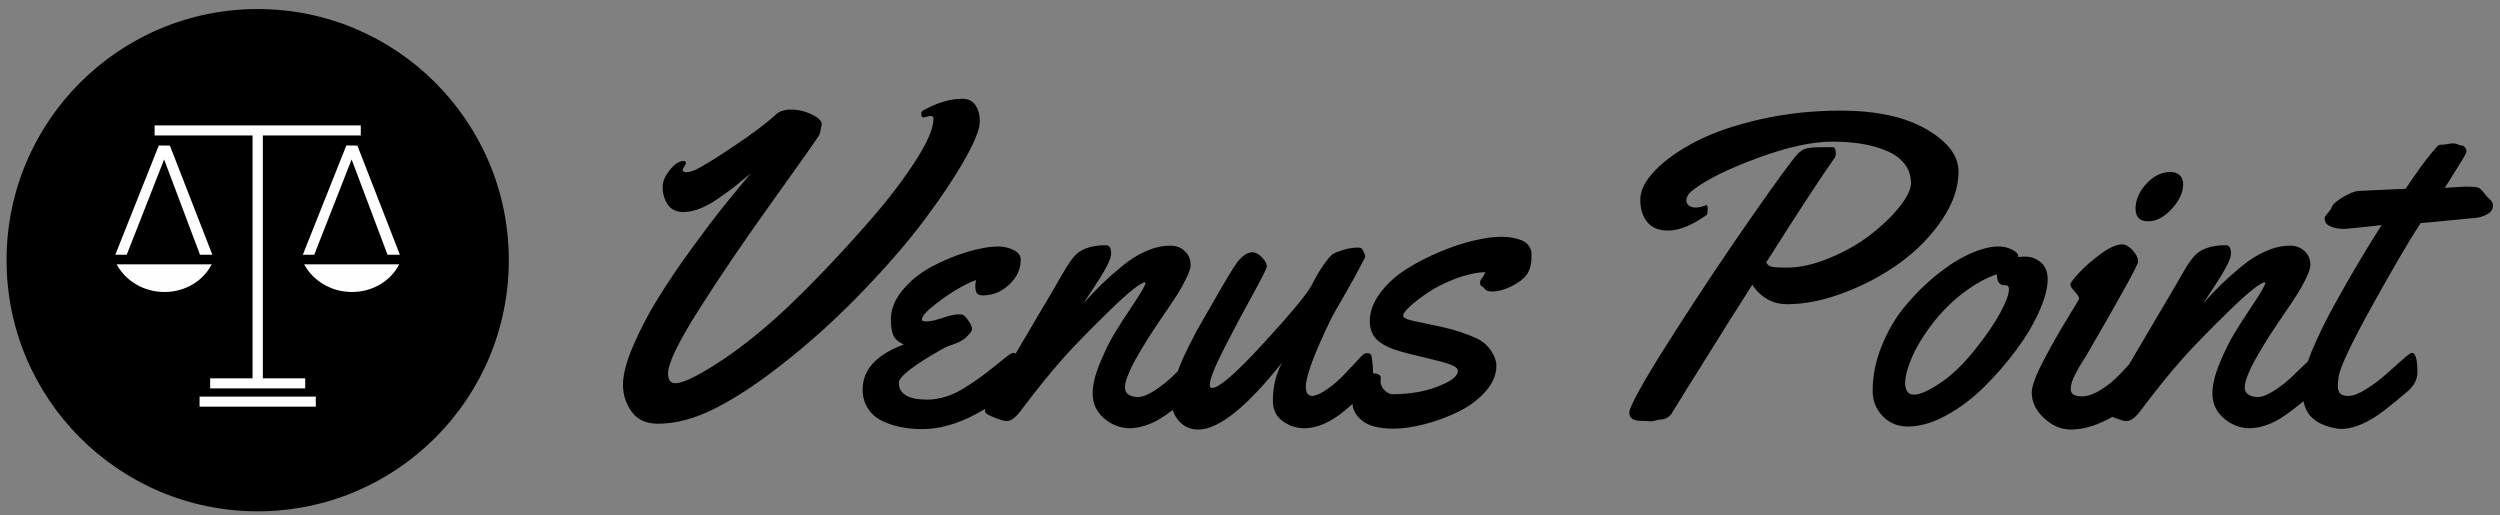
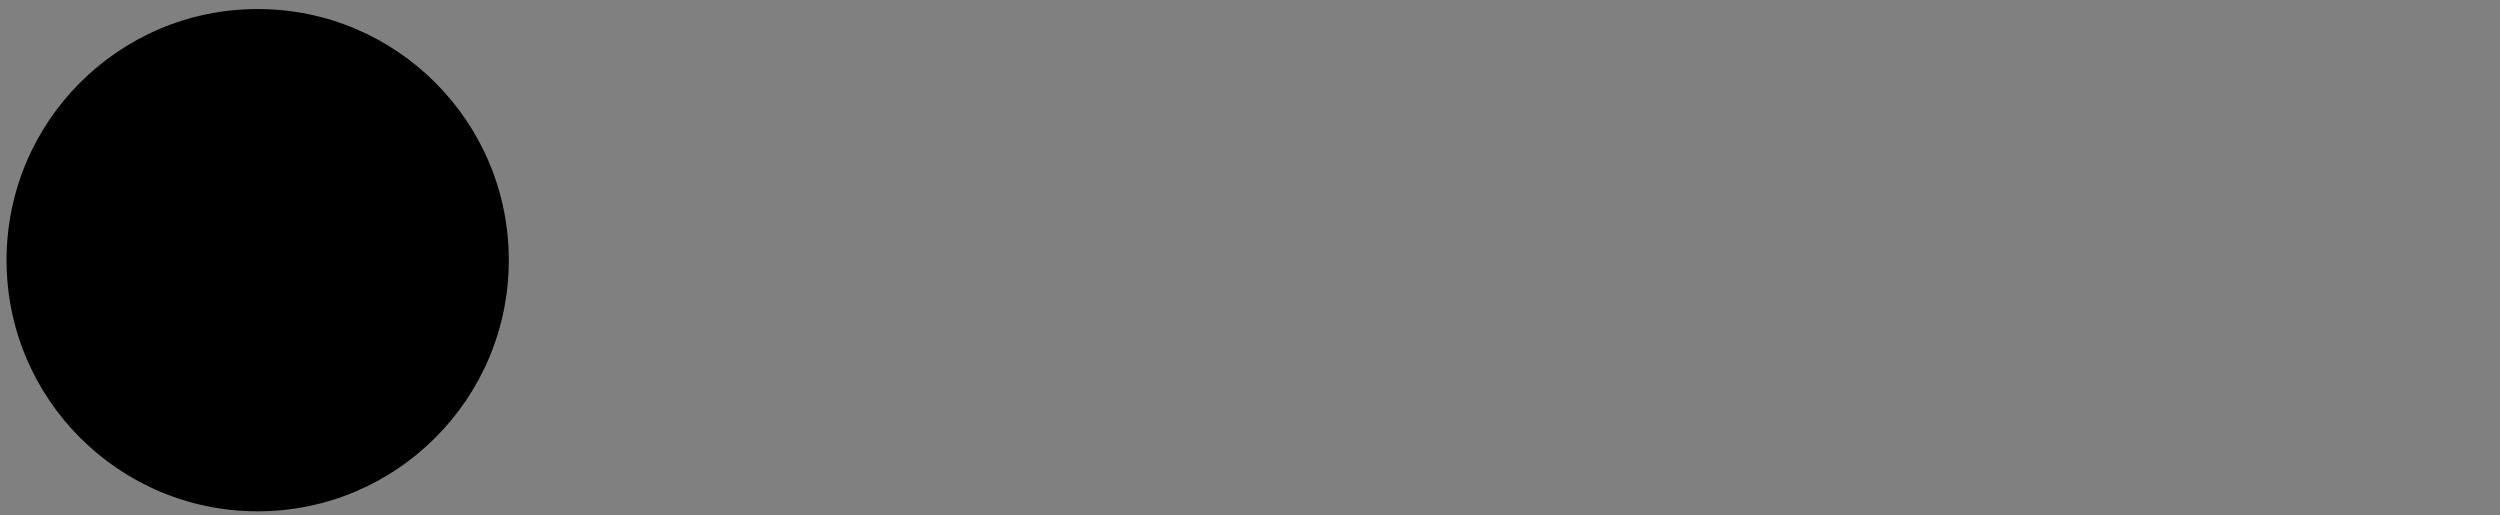
<svg xmlns="http://www.w3.org/2000/svg" width="97px" height="20px" viewBox="0 0 97 20" version="1.1">
  <rect x="0" y="0" width="97" height="20" fill="#808080" stroke="none" />
  <title>Venus_Point_Black</title>
  <desc>Created with Sketch.</desc>
  <g id="Venus_Point_Black" stroke="none" stroke-width="1" fill="none" fill-rule="evenodd">
    <g id="Group-34" transform="translate(0.254, 0)">
-       <path d="M89.287,14.03 C89.33,13.909 89.38,13.781 89.436,13.645 C89.678,13.058 89.983,12.433 90.35,11.77 C90.718,11.107 91.049,10.53 91.345,10.04 C91.64,9.55 91.91,9.113 92.155,8.729 L91.838,8.77 C91.62,8.792 91.391,8.816 91.148,8.841 C90.906,8.867 90.76,8.879 90.71,8.879 L90.634,8.879 C90.473,8.879 90.317,8.847 90.167,8.783 C90.016,8.719 89.941,8.614 89.941,8.469 C89.941,8.425 89.981,8.358 90.062,8.269 C90.143,8.18 90.192,8.11 90.208,8.06 C90.247,7.938 90.393,7.801 90.647,7.651 C90.9,7.501 91.103,7.42 91.253,7.409 L92.331,7.358 L93.083,7.325 C93.105,7.291 93.19,7.168 93.337,6.953 C93.485,6.739 93.588,6.591 93.646,6.51 C93.705,6.43 93.791,6.315 93.905,6.168 C94.019,6.02 94.127,5.891 94.227,5.779 C94.283,5.707 94.324,5.661 94.352,5.642 C94.38,5.622 94.436,5.612 94.52,5.612 C94.564,5.612 94.629,5.604 94.716,5.587 C94.802,5.57 94.868,5.562 94.912,5.562 C94.991,5.562 95.057,5.576 95.112,5.604 C95.168,5.632 95.216,5.645 95.255,5.645 C95.305,5.645 95.35,5.671 95.388,5.721 C95.427,5.771 95.447,5.821 95.447,5.871 C95.447,5.91 95.388,6.027 95.271,6.222 C95.154,6.417 95.017,6.638 94.858,6.887 C94.699,7.134 94.614,7.269 94.603,7.291 C95.038,7.258 95.313,7.241 95.43,7.241 C95.675,7.241 95.828,7.252 95.89,7.275 C95.962,7.303 96.041,7.374 96.128,7.488 C96.214,7.602 96.283,7.679 96.333,7.718 C96.427,7.796 96.474,7.876 96.474,7.96 C96.474,8.11 96.404,8.226 96.261,8.307 C96.119,8.388 95.968,8.436 95.806,8.453 C94.514,8.581 93.801,8.648 93.667,8.653 C93.216,9.344 92.585,10.421 91.775,11.883 C90.965,13.345 90.534,14.26 90.484,14.627 C90.461,14.794 90.45,14.903 90.45,14.953 C90.45,15.109 90.484,15.216 90.551,15.275 C90.618,15.333 90.721,15.363 90.86,15.363 C91.044,15.363 91.275,15.275 91.553,15.099 C91.832,14.924 92.087,14.733 92.318,14.527 C92.549,14.321 92.764,14.13 92.961,13.955 C93.159,13.779 93.28,13.691 93.325,13.691 C93.47,13.691 93.542,13.942 93.542,14.443 C93.542,14.716 93.417,14.961 93.166,15.179 C92.603,15.663 92.183,15.995 91.905,16.173 C91.414,16.485 90.977,16.641 90.593,16.641 C90.509,16.641 90.431,16.632 90.358,16.616 C89.913,16.532 89.586,16.369 89.377,16.127 C89.256,15.986 89.17,15.799 89.119,15.565 C89.083,15.595 89.049,15.624 89.018,15.651 C88.875,15.771 88.682,15.918 88.437,16.094 C88.192,16.269 87.948,16.4 87.706,16.486 C87.464,16.573 87.226,16.616 86.991,16.616 C86.635,16.604 86.312,16.474 86.022,16.223 C85.733,15.972 85.588,15.652 85.588,15.262 C85.588,14.934 85.682,14.541 85.872,14.084 C86.061,13.628 86.255,13.236 86.453,12.91 C86.65,12.584 86.9,12.199 87.201,11.753 C87.479,11.335 87.627,11.074 87.643,10.968 L87.627,10.951 C87.443,10.968 86.988,11.33 86.261,12.037 C85.534,12.744 84.95,13.341 84.51,13.825 C84.003,14.388 83.421,15.106 82.764,15.981 C82.58,16.22 82.405,16.34 82.237,16.34 C82.171,16.34 82.038,16.302 81.841,16.227 C81.791,16.209 81.747,16.191 81.706,16.174 C81.125,16.502 80.589,16.666 80.099,16.666 C79.72,16.666 79.372,16.518 79.054,16.223 C78.737,15.928 78.578,15.597 78.578,15.229 C78.578,14.984 78.731,14.569 79.038,13.984 C79.344,13.399 79.65,12.859 79.957,12.363 C80.263,11.867 80.416,11.608 80.416,11.586 C80.416,11.525 80.359,11.433 80.245,11.31 C80.131,11.188 80.074,11.096 80.074,11.034 C80.074,10.979 80.189,10.827 80.42,10.579 C80.651,10.332 80.933,10.086 81.264,9.844 C81.596,9.602 81.87,9.481 82.087,9.481 C82.221,9.481 82.357,9.559 82.497,9.714 C82.636,9.871 82.705,10.015 82.705,10.149 C82.705,10.272 82.043,11.475 80.717,13.758 C80.7,13.792 80.654,13.866 80.579,13.98 C80.504,14.094 80.445,14.189 80.404,14.264 C80.362,14.339 80.313,14.431 80.258,14.54 C80.202,14.648 80.16,14.748 80.132,14.84 C80.104,14.932 80.09,15.017 80.09,15.095 C80.09,15.285 80.233,15.379 80.517,15.379 C80.745,15.379 80.997,15.291 81.273,15.116 C81.548,14.941 81.785,14.747 81.983,14.535 C82.106,14.403 82.225,14.278 82.34,14.16 L84.101,11.176 C84.145,11.099 84.218,10.972 84.318,10.796 C84.418,10.621 84.507,10.471 84.585,10.345 C84.663,10.22 84.747,10.102 84.836,9.99 C85.087,9.673 85.51,9.514 86.106,9.514 C86.24,9.514 86.307,9.622 86.307,9.84 C86.307,9.957 86.244,10.132 86.118,10.366 C85.993,10.6 85.814,10.893 85.58,11.243 L85.229,11.77 C85.49,11.48 85.726,11.234 85.935,11.03 C86.143,10.827 86.404,10.596 86.716,10.337 C87.028,10.078 87.345,9.879 87.668,9.74 C87.991,9.6 88.303,9.531 88.604,9.531 C88.822,9.531 89.007,9.6 89.16,9.74 C89.313,9.879 89.389,10.06 89.389,10.283 C89.389,10.4 89.331,10.576 89.214,10.813 C89.097,11.05 88.978,11.262 88.859,11.448 C88.739,11.635 88.582,11.87 88.387,12.154 C88.192,12.438 88.081,12.603 88.053,12.647 C88.047,12.653 88.009,12.71 87.94,12.819 C87.87,12.927 87.819,13.006 87.785,13.056 C87.752,13.107 87.696,13.196 87.618,13.324 C87.54,13.452 87.477,13.556 87.43,13.637 C87.383,13.718 87.324,13.82 87.255,13.942 C87.185,14.065 87.129,14.171 87.088,14.26 C87.046,14.349 87.004,14.445 86.962,14.548 C86.921,14.651 86.89,14.743 86.87,14.823 C86.851,14.904 86.841,14.975 86.841,15.036 C86.841,15.159 86.89,15.251 86.988,15.313 C87.085,15.374 87.203,15.404 87.342,15.404 C87.521,15.404 87.745,15.315 88.015,15.137 C88.285,14.959 88.529,14.762 88.746,14.548 C88.935,14.362 89.115,14.189 89.287,14.03 Z M53.019,14.48 C53.219,14.495 53.32,14.552 53.32,14.652 C53.32,14.664 53.318,14.686 53.316,14.719 C53.313,14.752 53.311,14.775 53.311,14.786 C53.311,14.925 53.364,15.045 53.47,15.145 C53.576,15.245 53.673,15.296 53.763,15.296 C54.431,15.296 55.023,15.195 55.538,14.995 C56.053,14.794 56.311,14.594 56.311,14.394 C56.311,14.299 56.217,14.217 56.031,14.147 C55.844,14.077 55.53,13.991 55.087,13.888 C54.644,13.785 54.305,13.7 54.072,13.633 C53.905,13.583 53.763,13.533 53.646,13.483 C53.529,13.432 53.408,13.363 53.282,13.274 C53.157,13.185 53.061,13.073 52.994,12.94 C52.927,12.806 52.894,12.65 52.894,12.472 C52.894,12.093 53.029,11.724 53.299,11.365 C53.569,11.005 53.907,10.697 54.314,10.441 C54.721,10.185 55.158,9.96 55.626,9.765 C56.094,9.57 56.532,9.425 56.942,9.33 C57.351,9.235 57.689,9.188 57.957,9.188 C58.191,9.188 58.39,9.209 58.554,9.251 C58.718,9.292 58.84,9.34 58.918,9.393 C58.996,9.446 59.056,9.512 59.097,9.593 C59.139,9.674 59.161,9.732 59.164,9.769 C59.167,9.805 59.168,9.851 59.168,9.907 L59.168,9.965 C59.168,10.26 59.102,10.497 58.968,10.675 C58.851,10.831 58.657,10.976 58.387,11.11 C58.117,11.243 57.865,11.31 57.631,11.31 C57.547,11.31 57.485,11.299 57.443,11.277 C57.401,11.255 57.366,11.225 57.338,11.189 C57.311,11.153 57.283,11.129 57.255,11.118 C57.199,11.096 57.171,11.043 57.171,10.959 C57.171,10.909 57.199,10.85 57.255,10.78 C57.311,10.71 57.35,10.636 57.372,10.558 C57.004,10.575 56.62,10.66 56.219,10.813 C55.818,10.967 55.474,11.138 55.187,11.327 C54.9,11.516 54.662,11.697 54.473,11.87 C54.283,12.043 54.189,12.165 54.189,12.238 C54.189,12.327 54.315,12.396 54.569,12.447 C54.822,12.497 55.195,12.576 55.688,12.684 C56.181,12.794 56.628,12.94 57.029,13.123 C57.269,13.235 57.458,13.396 57.597,13.608 C57.737,13.82 57.806,14.012 57.806,14.184 C57.806,14.541 57.664,14.878 57.38,15.195 C57.096,15.513 56.745,15.773 56.328,15.976 C55.91,16.18 55.475,16.34 55.024,16.457 C54.573,16.574 54.169,16.632 53.812,16.632 C53.261,16.632 52.859,16.531 52.605,16.328 C52.362,16.133 52.236,15.914 52.226,15.67 C52.128,15.758 52.022,15.849 51.908,15.943 C51.362,16.392 50.844,16.616 50.354,16.616 C50.053,16.616 49.774,16.525 49.518,16.344 C49.262,16.163 49.134,15.895 49.134,15.538 C49.134,14.992 49.254,14.502 49.493,14.067 C48.112,15.8 47.028,16.666 46.243,16.666 C45.931,16.666 45.679,16.555 45.487,16.332 C45.373,16.2 45.293,16.058 45.247,15.906 C45.169,15.964 45.083,16.027 44.99,16.094 C44.744,16.269 44.501,16.4 44.258,16.486 C44.017,16.573 43.778,16.616 43.544,16.616 C43.188,16.604 42.865,16.474 42.575,16.223 C42.285,15.972 42.141,15.652 42.141,15.262 C42.141,14.934 42.235,14.541 42.425,14.084 C42.614,13.628 42.808,13.236 43.005,12.91 C43.203,12.584 43.452,12.199 43.754,11.753 C44.032,11.335 44.179,11.074 44.196,10.968 L44.179,10.951 C43.995,10.968 43.54,11.33 42.813,12.037 C42.086,12.744 41.503,13.341 41.063,13.825 C40.556,14.388 39.974,15.106 39.317,15.981 C39.133,16.22 38.957,16.34 38.79,16.34 C38.724,16.34 38.591,16.302 38.394,16.227 C38.196,16.152 38.072,16.092 38.022,16.048 C37.983,16.026 37.963,15.981 37.963,15.914 C37.963,15.898 37.964,15.881 37.967,15.863 C37.115,16.387 36.298,16.649 35.515,16.649 C35.242,16.649 34.98,16.625 34.73,16.578 C34.479,16.531 34.235,16.453 33.999,16.344 C33.762,16.236 33.572,16.076 33.431,15.864 C33.289,15.652 33.217,15.402 33.217,15.112 C33.217,14.343 33.749,13.761 34.813,13.366 C34.602,13.271 34.465,13.15 34.404,13.002 C34.343,12.855 34.312,12.65 34.312,12.388 C34.312,11.998 34.464,11.621 34.767,11.256 C35.071,10.891 35.443,10.591 35.883,10.353 C36.323,10.117 36.78,9.926 37.253,9.781 C37.727,9.637 38.144,9.564 38.506,9.564 C38.69,9.564 38.877,9.609 39.066,9.698 C39.255,9.787 39.35,9.912 39.35,10.074 C39.35,10.441 39.201,10.765 38.903,11.043 C38.605,11.321 38.267,11.461 37.888,11.461 C37.765,11.461 37.684,11.432 37.646,11.373 C37.607,11.314 37.587,11.218 37.587,11.085 C37.587,11.029 37.598,10.957 37.621,10.867 C37.42,10.934 37.192,11.043 36.936,11.193 C36.702,11.321 36.406,11.522 36.05,11.795 C35.694,12.068 35.515,12.271 35.515,12.405 C35.515,12.45 35.571,12.472 35.682,12.472 C35.833,12.472 36.044,12.426 36.317,12.334 C36.59,12.242 36.796,12.196 36.936,12.196 C37.013,12.196 37.069,12.201 37.103,12.213 C37.175,12.252 37.253,12.337 37.336,12.467 C37.42,12.598 37.462,12.697 37.462,12.764 C37.462,12.848 37.364,12.973 37.17,13.14 C37.075,13.218 36.936,13.289 36.752,13.353 C36.568,13.417 36.445,13.466 36.384,13.499 C35.209,14.157 34.621,14.608 34.621,14.853 C34.621,15.287 34.992,15.505 35.732,15.505 C35.961,15.505 36.196,15.467 36.438,15.392 C36.681,15.317 36.922,15.204 37.161,15.053 C37.401,14.903 37.605,14.767 37.775,14.644 C37.945,14.521 38.15,14.363 38.389,14.167 C38.629,13.973 38.793,13.842 38.882,13.775 C38.966,13.719 39.03,13.692 39.074,13.692 C39.104,13.692 39.13,13.701 39.153,13.719 L40.654,11.176 C40.698,11.099 40.771,10.972 40.871,10.796 C40.971,10.621 41.06,10.471 41.138,10.345 C41.216,10.22 41.299,10.102 41.389,9.99 C41.639,9.673 42.063,9.514 42.658,9.514 C42.792,9.514 42.859,9.622 42.859,9.84 C42.859,9.957 42.796,10.132 42.671,10.366 C42.546,10.6 42.366,10.893 42.132,11.243 L41.781,11.77 C42.043,11.48 42.278,11.234 42.488,11.03 C42.696,10.827 42.957,10.596 43.269,10.337 C43.581,10.078 43.898,9.879 44.221,9.74 C44.544,9.6 44.856,9.531 45.157,9.531 C45.374,9.531 45.559,9.6 45.712,9.74 C45.866,9.879 45.942,10.06 45.942,10.283 C45.942,10.4 45.884,10.576 45.767,10.813 C45.65,11.05 45.531,11.262 45.412,11.448 C45.292,11.635 45.135,11.87 44.939,12.154 C44.744,12.438 44.633,12.603 44.605,12.647 C44.6,12.653 44.562,12.71 44.492,12.819 C44.423,12.927 44.371,13.006 44.338,13.056 C44.304,13.107 44.249,13.196 44.171,13.324 C44.093,13.452 44.03,13.556 43.983,13.637 C43.936,13.718 43.877,13.82 43.808,13.942 C43.738,14.065 43.682,14.171 43.641,14.26 C43.598,14.349 43.557,14.445 43.515,14.548 C43.473,14.651 43.443,14.743 43.423,14.823 C43.403,14.904 43.394,14.975 43.394,15.036 C43.394,15.159 43.443,15.251 43.54,15.313 C43.638,15.374 43.756,15.404 43.895,15.404 C44.074,15.404 44.297,15.315 44.568,15.137 C44.838,14.959 45.082,14.762 45.299,14.548 C45.35,14.498 45.4,14.448 45.45,14.4 C45.47,14.34 45.491,14.282 45.512,14.226 C45.587,14.026 45.698,13.778 45.846,13.483 C45.994,13.187 46.104,12.973 46.176,12.839 C46.248,12.706 46.364,12.504 46.523,12.234 C46.681,11.963 46.761,11.826 46.761,11.82 C47.279,10.912 47.605,10.369 47.739,10.191 C47.944,9.923 48.142,9.79 48.332,9.79 C48.465,9.79 48.593,9.856 48.716,9.99 C48.839,10.124 48.9,10.238 48.9,10.333 C48.9,10.405 48.714,10.775 48.344,11.444 C47.974,12.112 47.605,12.807 47.237,13.529 C46.87,14.25 46.686,14.716 46.686,14.928 C46.686,15.012 46.716,15.053 46.778,15.053 C47.045,15.053 47.711,14.474 48.774,13.315 C49.838,12.157 50.462,11.402 50.646,11.052 C50.797,10.75 50.951,10.489 51.11,10.266 C51.268,10.043 51.387,9.907 51.465,9.856 C51.543,9.806 51.674,9.754 51.858,9.698 C52.041,9.642 52.219,9.612 52.392,9.606 C52.453,9.606 52.498,9.609 52.526,9.614 C52.565,9.62 52.607,9.667 52.651,9.756 C52.696,9.845 52.718,9.915 52.718,9.965 L52.71,9.99 C52.437,10.52 52.161,11.023 51.882,11.502 C51.604,11.982 51.442,12.266 51.398,12.355 C50.741,13.714 50.412,14.599 50.412,15.012 C50.412,15.246 50.501,15.363 50.679,15.363 C50.841,15.34 51.034,15.248 51.26,15.087 C51.486,14.926 51.682,14.758 51.849,14.586 C52.016,14.413 52.182,14.237 52.346,14.059 C52.511,13.881 52.598,13.786 52.61,13.775 C52.677,13.725 52.738,13.7 52.793,13.7 C52.899,13.7 52.958,13.753 52.969,13.859 C53.002,14.076 53.019,14.271 53.019,14.443 C53.019,14.456 53.019,14.468 53.019,14.48 Z M37.763,4.718 C37.763,5.008 37.569,5.495 37.182,6.18 C36.795,6.866 36.278,7.641 35.632,8.507 C34.986,9.373 34.167,10.32 33.176,11.348 C32.184,12.375 31.156,13.305 30.093,14.134 C29.157,14.869 28.295,15.438 27.507,15.839 C26.718,16.24 25.974,16.44 25.272,16.44 C24.821,16.44 24.482,16.286 24.257,15.976 C24.031,15.667 23.918,15.321 23.918,14.936 C23.918,14.535 24.05,14.027 24.315,13.412 C24.58,12.796 24.898,12.186 25.272,11.582 C25.645,10.978 26.075,10.34 26.563,9.668 C27.05,8.998 27.478,8.433 27.845,7.976 C28.213,7.52 28.558,7.102 28.881,6.723 C28.614,6.946 28.408,7.115 28.263,7.229 C28.118,7.343 27.912,7.494 27.645,7.68 C27.377,7.867 27.129,8.005 26.901,8.094 C26.673,8.183 26.461,8.227 26.266,8.227 C25.988,8.227 25.783,8.128 25.652,7.931 C25.521,7.733 25.456,7.509 25.456,7.258 C25.456,7.046 25.549,6.825 25.736,6.594 C25.922,6.363 26.099,6.247 26.266,6.247 C26.327,6.247 26.358,6.269 26.358,6.314 C26.358,6.359 26.337,6.41 26.295,6.468 C26.254,6.527 26.233,6.568 26.233,6.589 C26.233,6.651 26.283,6.682 26.383,6.682 C26.472,6.682 26.586,6.651 26.726,6.589 C26.965,6.484 27.46,6.18 28.209,5.679 C28.958,5.178 29.508,4.763 29.859,4.434 C29.998,4.312 30.19,4.251 30.435,4.251 C30.708,4.251 30.975,4.313 31.237,4.438 C31.499,4.564 31.63,4.69 31.63,4.819 C31.63,4.846 31.627,4.866 31.622,4.877 C31.605,4.916 31.591,4.979 31.58,5.065 C31.569,5.151 31.547,5.22 31.513,5.269 C31.396,5.459 30.797,6.307 29.717,7.814 C28.636,9.32 27.69,10.712 26.88,11.987 C26.07,13.263 25.665,14.098 25.665,14.494 C25.665,14.744 25.762,14.869 25.957,14.869 C26.224,14.869 26.742,14.626 27.511,14.139 C28.28,13.651 29.096,13.018 29.959,12.238 C30.41,11.831 30.953,11.299 31.588,10.642 C32.223,9.985 32.878,9.269 33.552,8.495 C34.226,7.721 34.796,6.971 35.264,6.247 C35.733,5.523 35.966,4.974 35.966,4.601 C35.966,4.534 35.93,4.501 35.858,4.501 C35.818,4.501 35.766,4.511 35.699,4.53 C35.632,4.55 35.593,4.559 35.582,4.559 C35.521,4.559 35.49,4.512 35.49,4.418 C35.49,4.356 35.512,4.314 35.557,4.292 C36.092,3.986 36.604,3.833 37.094,3.833 C37.311,3.833 37.477,3.915 37.591,4.079 C37.706,4.243 37.763,4.456 37.763,4.718 Z M75.737,6.657 C75.737,7.275 75.522,7.902 75.09,8.536 C74.658,9.171 74.118,9.724 73.469,10.195 C72.82,10.666 72.1,11.051 71.309,11.352 C70.518,11.653 69.777,11.803 69.087,11.803 C68.53,11.803 68.079,11.553 67.733,11.051 C67.433,11.525 67.119,12.019 66.793,12.534 C66.467,13.05 66.18,13.508 65.933,13.909 C65.685,14.31 65.457,14.676 65.247,15.007 C65.039,15.339 64.877,15.599 64.763,15.789 C64.649,15.978 64.589,16.076 64.583,16.081 C64.466,16.209 64.341,16.273 64.207,16.273 C64.163,16.273 64.096,16.286 64.007,16.311 C63.918,16.336 63.848,16.349 63.798,16.349 C63.776,16.349 63.742,16.345 63.698,16.34 C63.653,16.335 63.62,16.332 63.598,16.332 L63.456,16.332 C63.127,16.332 62.963,16.229 62.963,16.023 C62.963,15.978 62.971,15.931 62.988,15.88 C63.171,15.402 63.762,14.385 64.759,12.831 C65.756,11.277 66.74,9.804 67.712,8.411 C68.684,7.019 69.279,6.205 69.496,5.971 C69.602,5.86 69.718,5.789 69.843,5.758 C69.968,5.728 70.17,5.712 70.449,5.712 L70.866,5.712 C70.939,5.712 70.975,5.793 70.975,5.955 C70.975,6.022 70.961,6.077 70.933,6.122 C70.443,6.807 69.557,8.16 68.276,10.182 C68.321,10.272 68.395,10.327 68.498,10.35 C68.601,10.372 68.764,10.383 68.987,10.383 L69.07,10.383 C69.583,10.383 70.137,10.259 70.733,10.011 C71.329,9.763 71.852,9.467 72.304,9.121 C72.754,8.776 73.132,8.415 73.436,8.039 C73.739,7.663 73.891,7.35 73.891,7.099 C73.891,6.815 73.807,6.568 73.64,6.356 C73.473,6.144 73.245,5.977 72.955,5.855 C72.666,5.732 72.345,5.642 71.994,5.583 C71.644,5.524 71.262,5.495 70.85,5.495 C70.064,5.495 69.099,5.705 67.954,6.126 C66.81,6.547 65.976,6.957 65.452,7.358 C65.269,7.492 65.177,7.634 65.177,7.784 C65.177,7.863 65.21,7.926 65.277,7.977 C65.344,8.027 65.433,8.052 65.544,8.052 C65.65,8.052 65.787,8.021 65.954,7.96 L65.962,7.96 C65.99,7.96 66.004,8.018 66.004,8.135 C66.004,8.247 65.993,8.314 65.97,8.336 C65.397,8.743 64.896,8.946 64.466,8.946 C64.104,8.946 63.834,8.835 63.656,8.612 C63.478,8.389 63.389,8.102 63.389,7.751 C63.389,7.383 63.586,6.998 63.982,6.594 C64.377,6.19 64.91,5.817 65.578,5.474 C66.246,5.132 67.074,4.849 68.063,4.626 C69.052,4.404 70.081,4.292 71.151,4.292 C72.549,4.292 73.662,4.533 74.492,5.015 C75.322,5.497 75.737,6.044 75.737,6.657 Z M77.575,11.068 L77.517,11.068 C77.322,11.068 77.225,10.926 77.225,10.642 C76.818,10.776 76.392,11.009 75.946,11.344 C75.5,11.678 75.094,12.082 74.726,12.555 C74.387,12.995 74.126,13.42 73.945,13.829 C73.764,14.239 73.671,14.577 73.665,14.844 C73.665,15.156 73.78,15.313 74.008,15.313 C74.236,15.313 74.576,15.162 75.027,14.861 C75.479,14.56 75.932,14.123 76.389,13.549 C76.818,13.009 77.142,12.534 77.362,12.125 C77.582,11.715 77.692,11.419 77.692,11.235 C77.692,11.124 77.653,11.068 77.575,11.068 Z M79.196,10.834 C79.196,11.168 79.088,11.582 78.871,12.075 C78.653,12.568 78.355,13.069 77.976,13.579 C77.598,14.088 77.181,14.568 76.727,15.016 C76.274,15.464 75.784,15.832 75.257,16.119 C74.731,16.406 74.236,16.549 73.774,16.549 C73.378,16.549 73.051,16.414 72.792,16.144 C72.533,15.874 72.404,15.546 72.404,15.162 C72.404,14.583 72.522,14.001 72.759,13.416 C72.995,12.831 73.3,12.314 73.674,11.866 C74.047,11.418 74.452,11.017 74.889,10.663 C75.327,10.309 75.755,10.037 76.176,9.848 C76.596,9.659 76.962,9.564 77.275,9.564 C77.431,9.564 77.572,9.588 77.697,9.635 C77.822,9.682 77.912,9.733 77.968,9.786 C78.024,9.838 78.052,9.884 78.052,9.923 L78.052,9.974 C78.13,9.963 78.224,9.957 78.336,9.957 C78.559,9.957 78.758,10.032 78.933,10.182 C79.109,10.333 79.196,10.55 79.196,10.834 Z M84.452,7.15 C84.452,7.467 84.304,7.786 84.009,8.106 C83.713,8.427 83.41,8.587 83.098,8.587 C82.77,8.587 82.605,8.422 82.605,8.094 C82.605,7.754 82.746,7.432 83.027,7.128 C83.308,6.825 83.619,6.673 83.959,6.673 C84.109,6.673 84.229,6.715 84.318,6.799 C84.407,6.882 84.452,6.999 84.452,7.15 Z" id="Combined-Shape" fill="#000000" />
      <path d="M19.488,10.095 C19.488,15.476 15.126,19.839 9.744,19.839 C4.363,19.839 -0,15.476 -0,10.095 C-0,4.714 4.363,0.351 9.744,0.351 C15.126,0.351 19.488,4.714 19.488,10.095" id="Fill-22" fill="#000000" />
-       <path d="M9.944,5.257 L9.944,14.68 L11.588,14.68 L11.588,15.071 L7.9,15.071 L7.9,14.68 L9.545,14.68 L9.545,5.257 L5.745,5.257 L5.745,4.866 L13.744,4.866 L13.744,5.257 L9.944,5.257 Z M7.489,15.78 L7.489,15.388 L11.999,15.388 L11.999,15.78 L7.489,15.78 Z M7.985,9.884 L7.506,9.884 L6.114,6.187 L4.663,9.884 L4.22,9.883 L5.908,5.644 L5.909,5.644 L6.325,5.649 L6.338,5.649 L7.985,9.884 Z M4.272,10.256 L7.96,10.256 C7.635,10.892 6.938,11.333 6.118,11.329 C5.306,11.325 4.608,10.885 4.272,10.256 Z M15.261,9.884 L14.782,9.884 L13.389,6.187 L11.938,9.884 L11.496,9.883 L13.184,5.644 L13.184,5.644 L13.6,5.649 L13.613,5.649 L15.261,9.884 Z M11.547,10.256 L15.235,10.256 C14.911,10.892 14.214,11.333 13.393,11.329 C12.581,11.325 11.883,10.885 11.547,10.256 Z" id="Combined-Shape" fill="#FEFEFE" />
    </g>
  </g>
</svg>